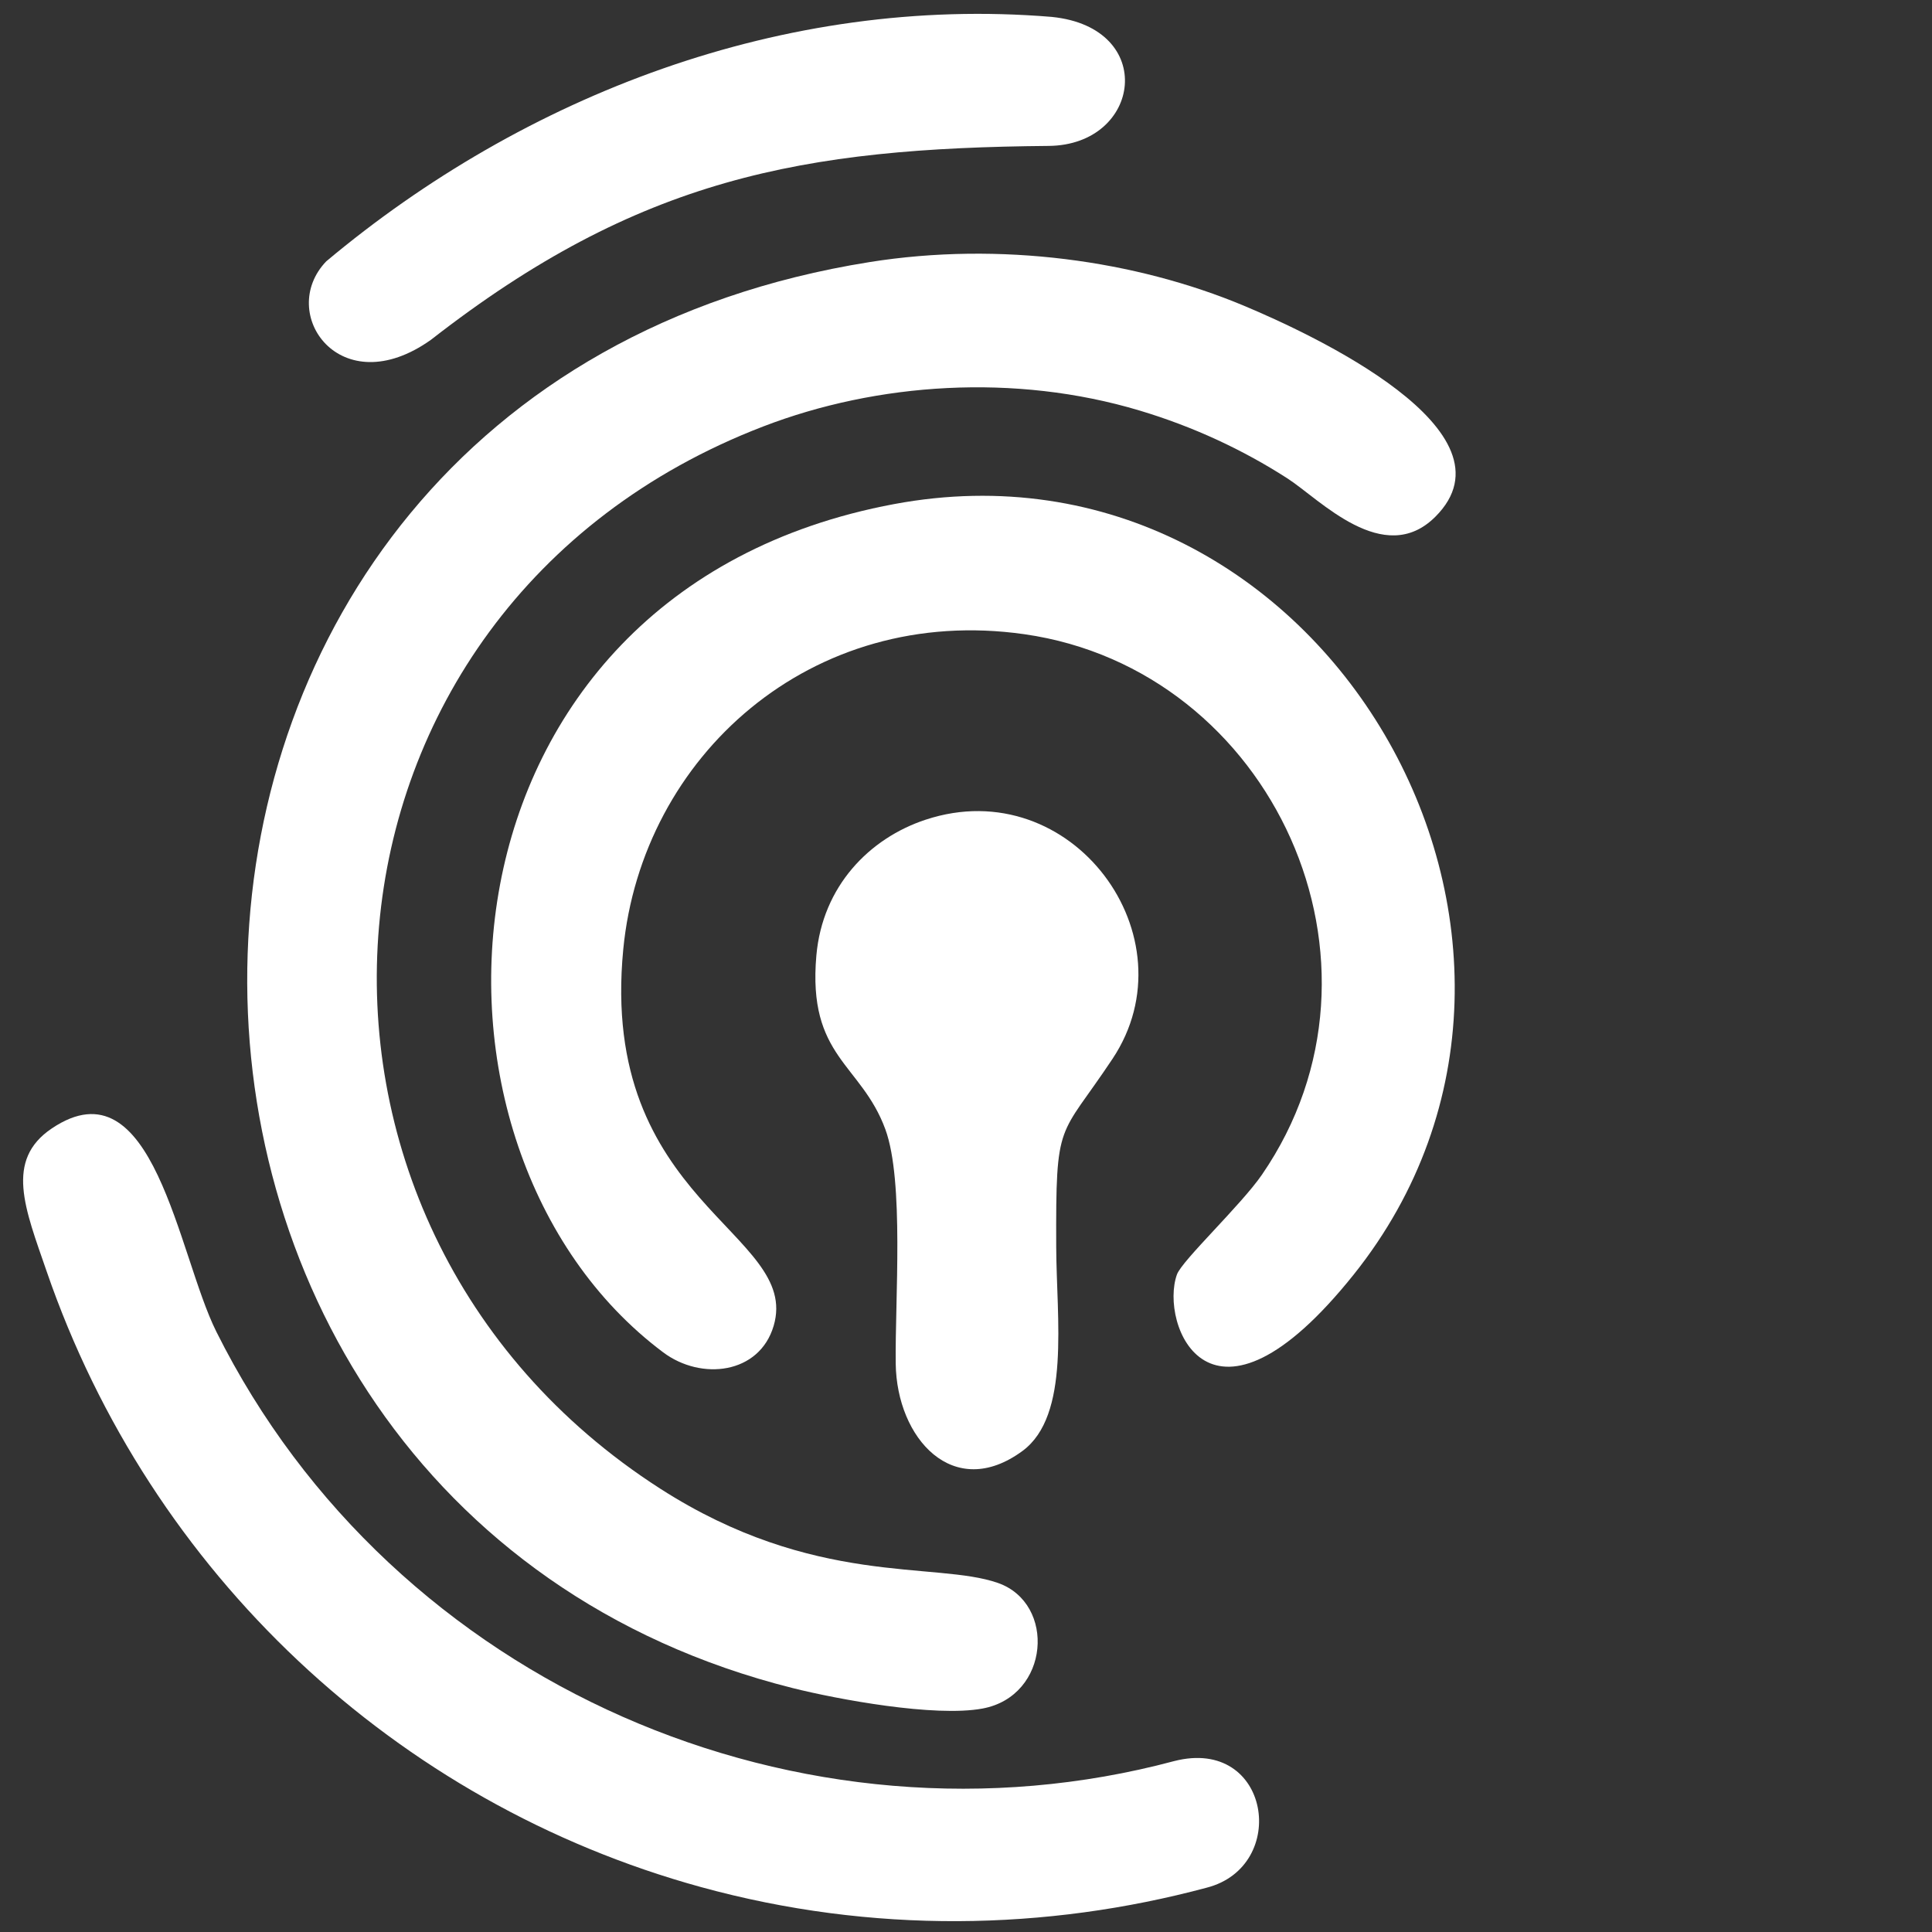
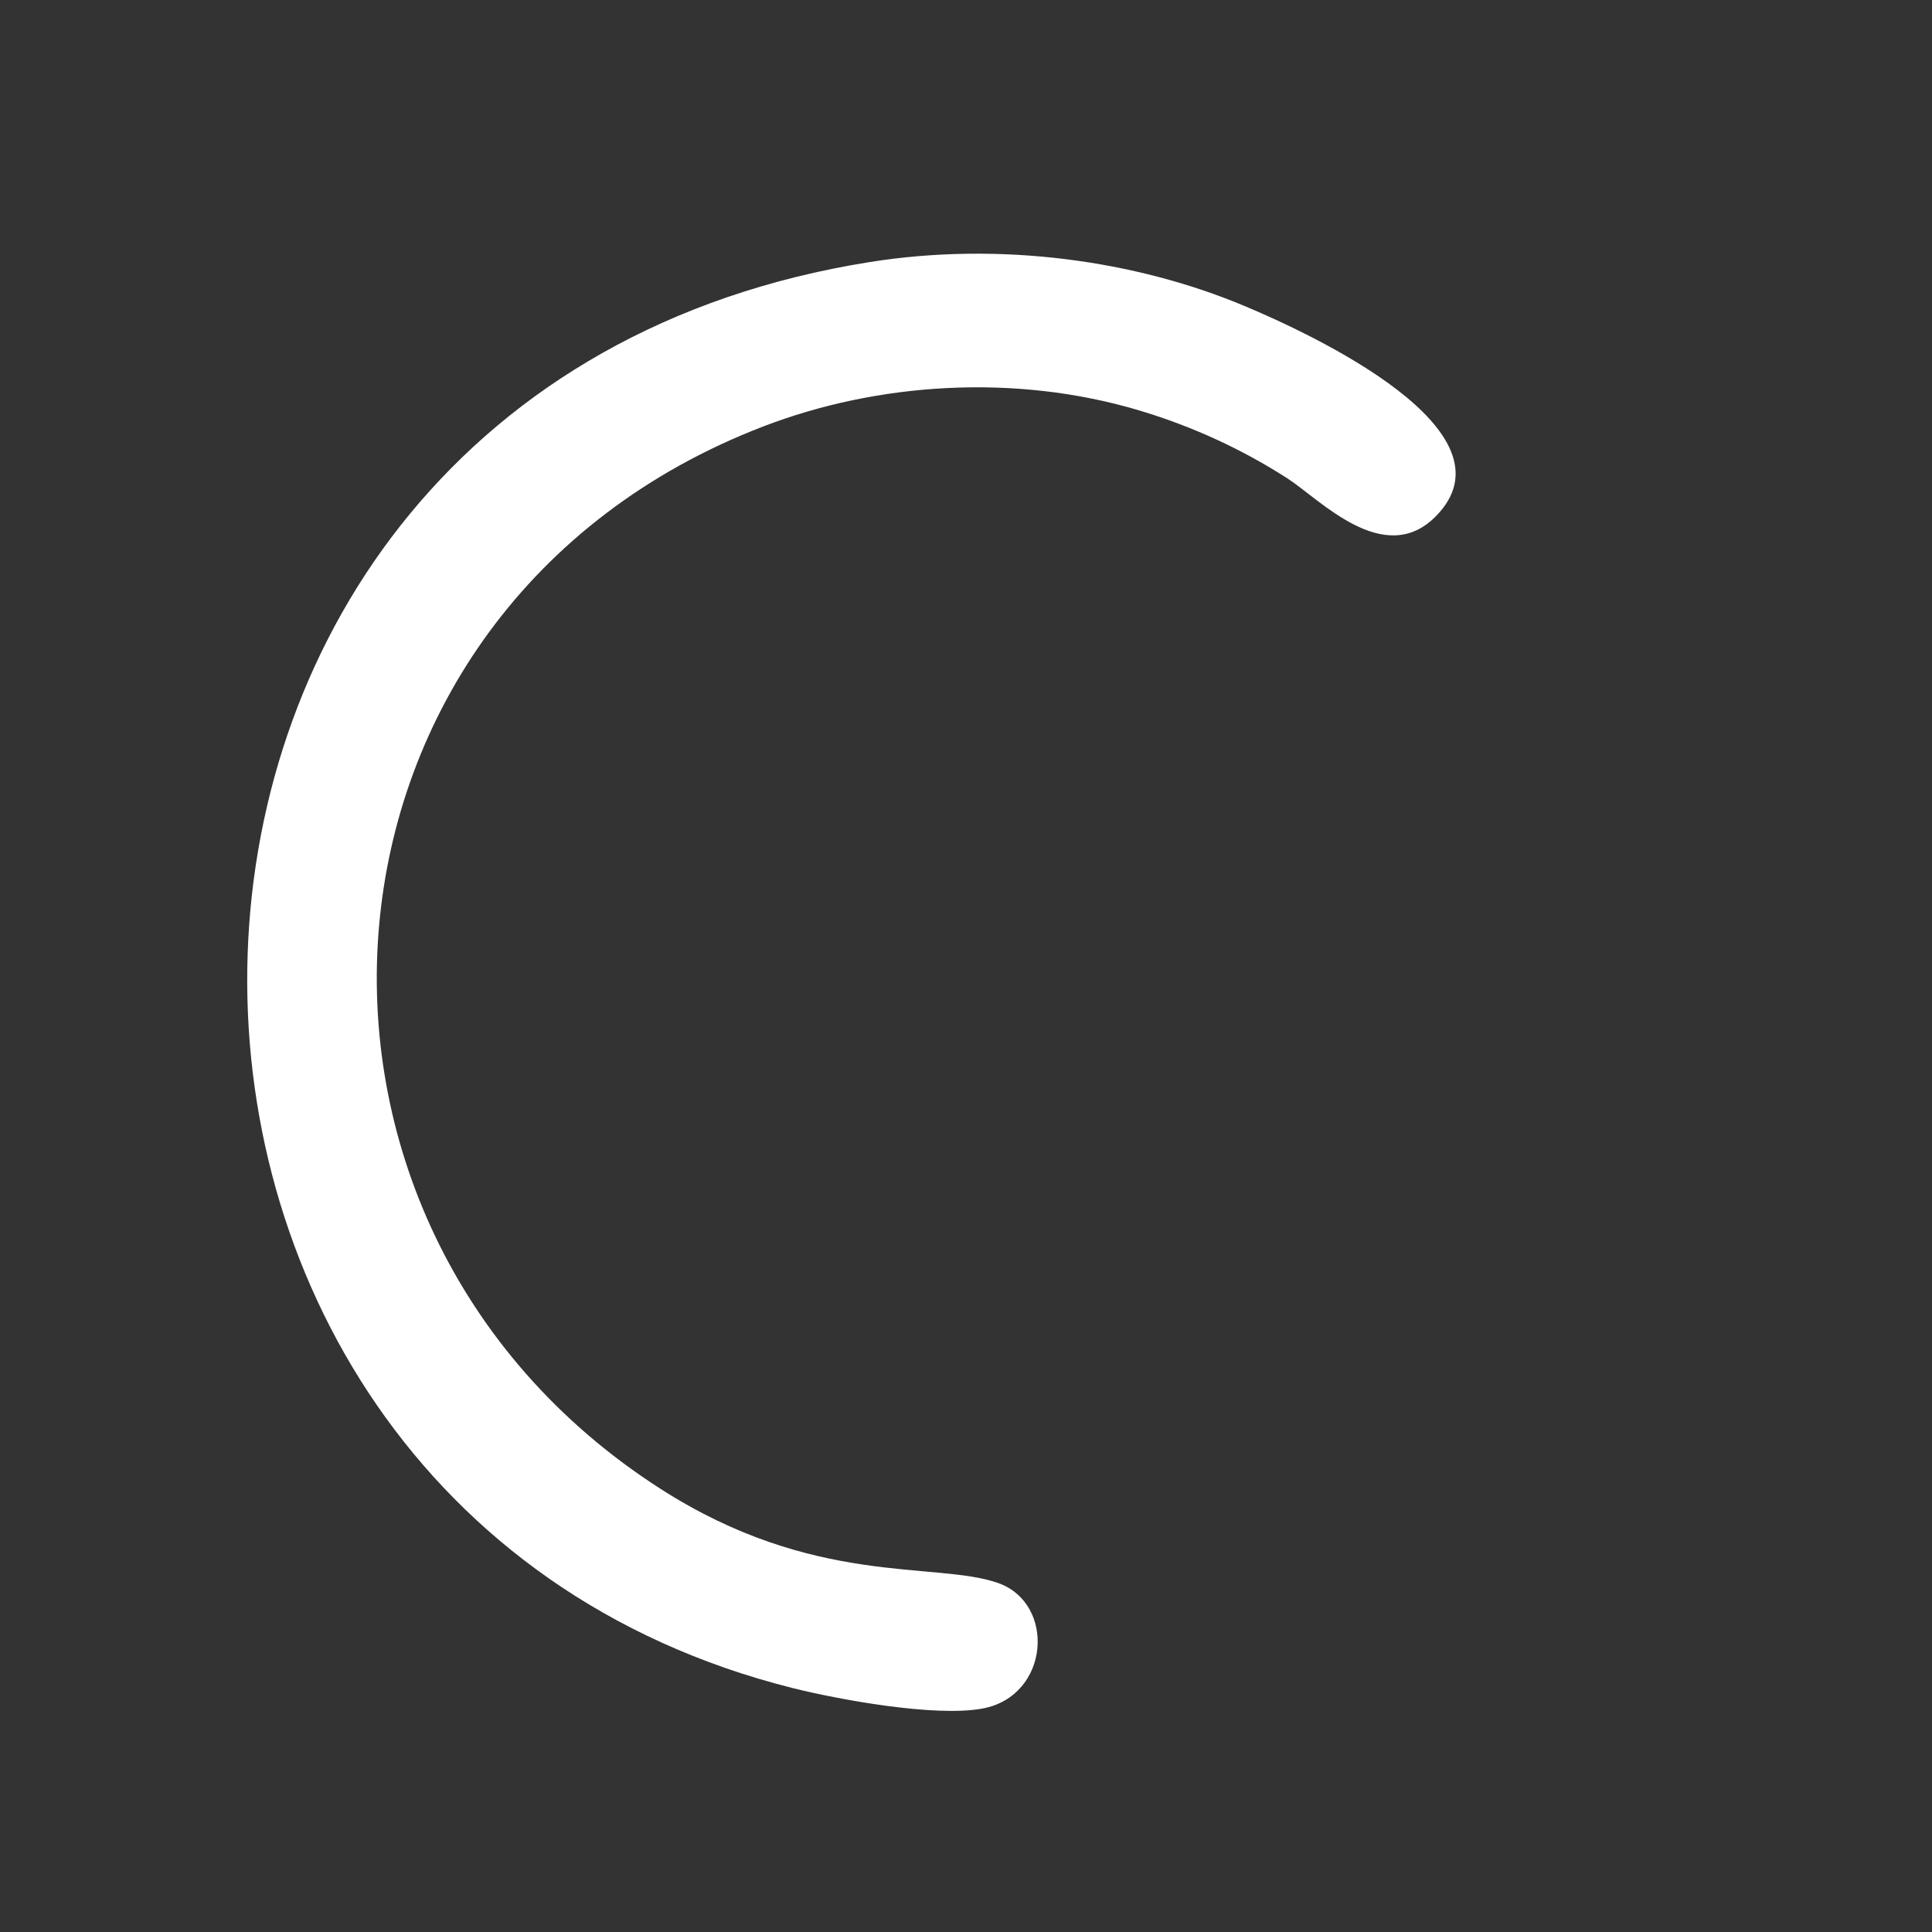
<svg xmlns="http://www.w3.org/2000/svg" width="1900" height="1900">
  <rect width="100%" height="100%" fill="#333333" stroke="none" />
  <title>Layer 1</title>
-   <path fill="#ffffff" id="svg_2" d="m910.355,806.098c-55.39,18.28 -101.52,65.48 -107.51,133.61c-8.8,100.09 44.13,106.22 67.85,170.93c18.63,50.81 9.41,168.24 10.19,230.4c0.93,73.58 56.85,135.82 124.67,85.88c47.33,-34.85 33.42,-129.91 33.16,-200.76c-0.46,-127.15 2.46,-105.23 55.43,-184.95c79.44,-119.54 -39.89,-282.59 -183.78,-235.1l-0.01,-0.01z" class="fil1" />
  <path fill="#ffffff" id="svg_3" d="m855.045,257.768c-798.07,127.22 -807.37,1218.74 -75.56,1402.33c43.98,11.04 139.78,28.84 186.72,20.15c66.28,-12.26 72.56,-103.46 15.14,-123.54c-61.47,-21.5 -180.86,4.44 -332.15,-92.77c-407.08,-261.53 -363.78,-865.57 101.31,-1044.51c111.93,-43.07 247.37,-52.55 370.44,-15.62c52.44,15.74 101.14,38.32 145.4,66.83c31.26,20.14 94.5,88.09 145.16,37.62c84.51,-84.19 -121.76,-179.79 -188.14,-207.57c-106.46,-44.56 -239.56,-63.45 -368.31,-42.93l-0.01,0.01z" class="fil2" />
-   <path fill="#ffffff" id="svg_4" d="m879.435,495.708c-462.87,86.36 -495.19,633.63 -227.2,834.27c37.39,27.99 94.58,21.46 108.61,-26.1c27.18,-92.15 -172.08,-120.51 -147.9,-370.31c18.35,-189.6 184.7,-339.82 394.5,-309.85c243.9,34.83 376.5,323.78 233.56,531.58c-20.56,29.89 -78.59,84.3 -83.56,98.11c-17.38,48.38 32.08,177.2 173.71,0.21c262.1,-327.54 -30.23,-836.54 -451.73,-757.9l0.01,-0.01z" class="fil3" />
-   <path fill="#ffffff" id="svg_5" d="m50.995,1109.698c-46.58,31.33 -26.28,79.12 -5.09,140.67c102.2,296.76 343.35,522.9 643.33,605.41c168.52,46.35 339.85,42.91 497.42,0.65c81.71,-20.91 62.8,-148.76 -31.87,-124.53c-364.59,97.57 -767.75,-72.95 -942.09,-422.41c-37.76,-75.69 -61.69,-267.04 -161.7,-199.79z" class="fil2" />
-   <path fill="#ffffff" id="svg_6" d="m1034.495,16.638c-263.91,-21.87 -519.3,77.52 -713.63,240.35c-48.9,50.91 13.73,140.77 103.06,77.1c204.33,-159.26 365.61,-188.44 607.36,-190.59c91.35,-0.81 107.25,-116.33 3.21,-126.85l0,-0.01z" class="fil2" />
</svg>